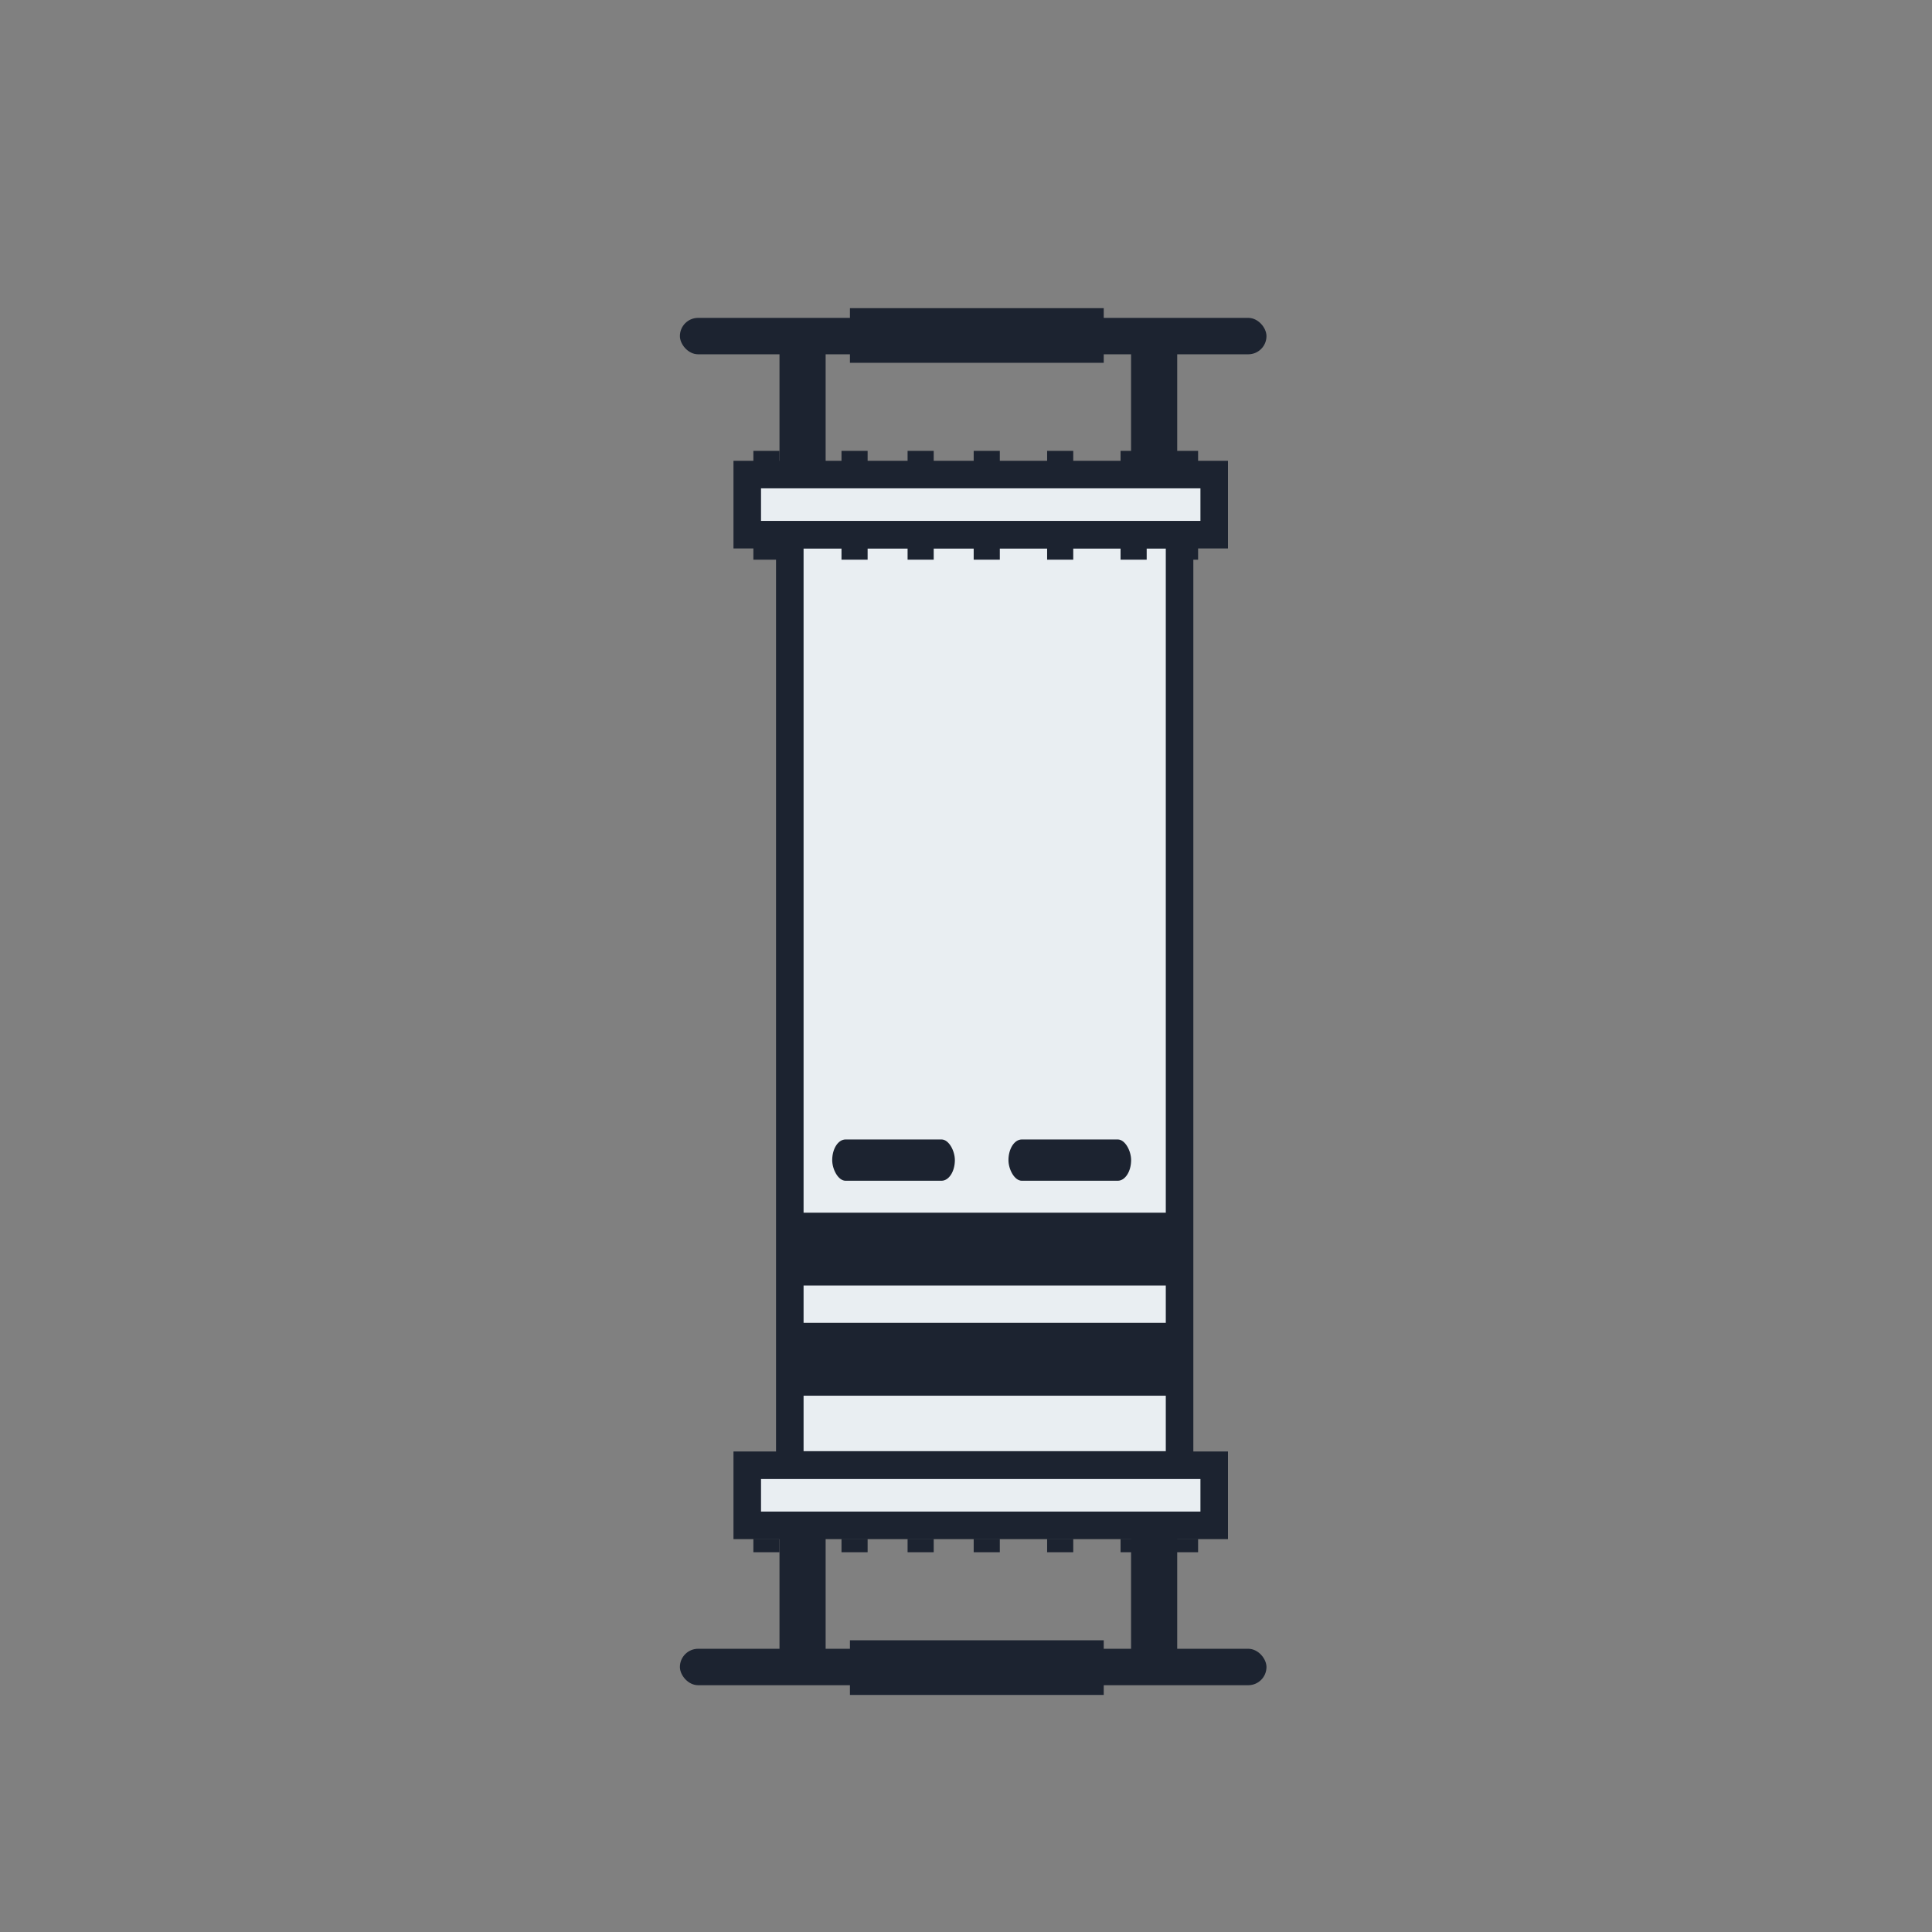
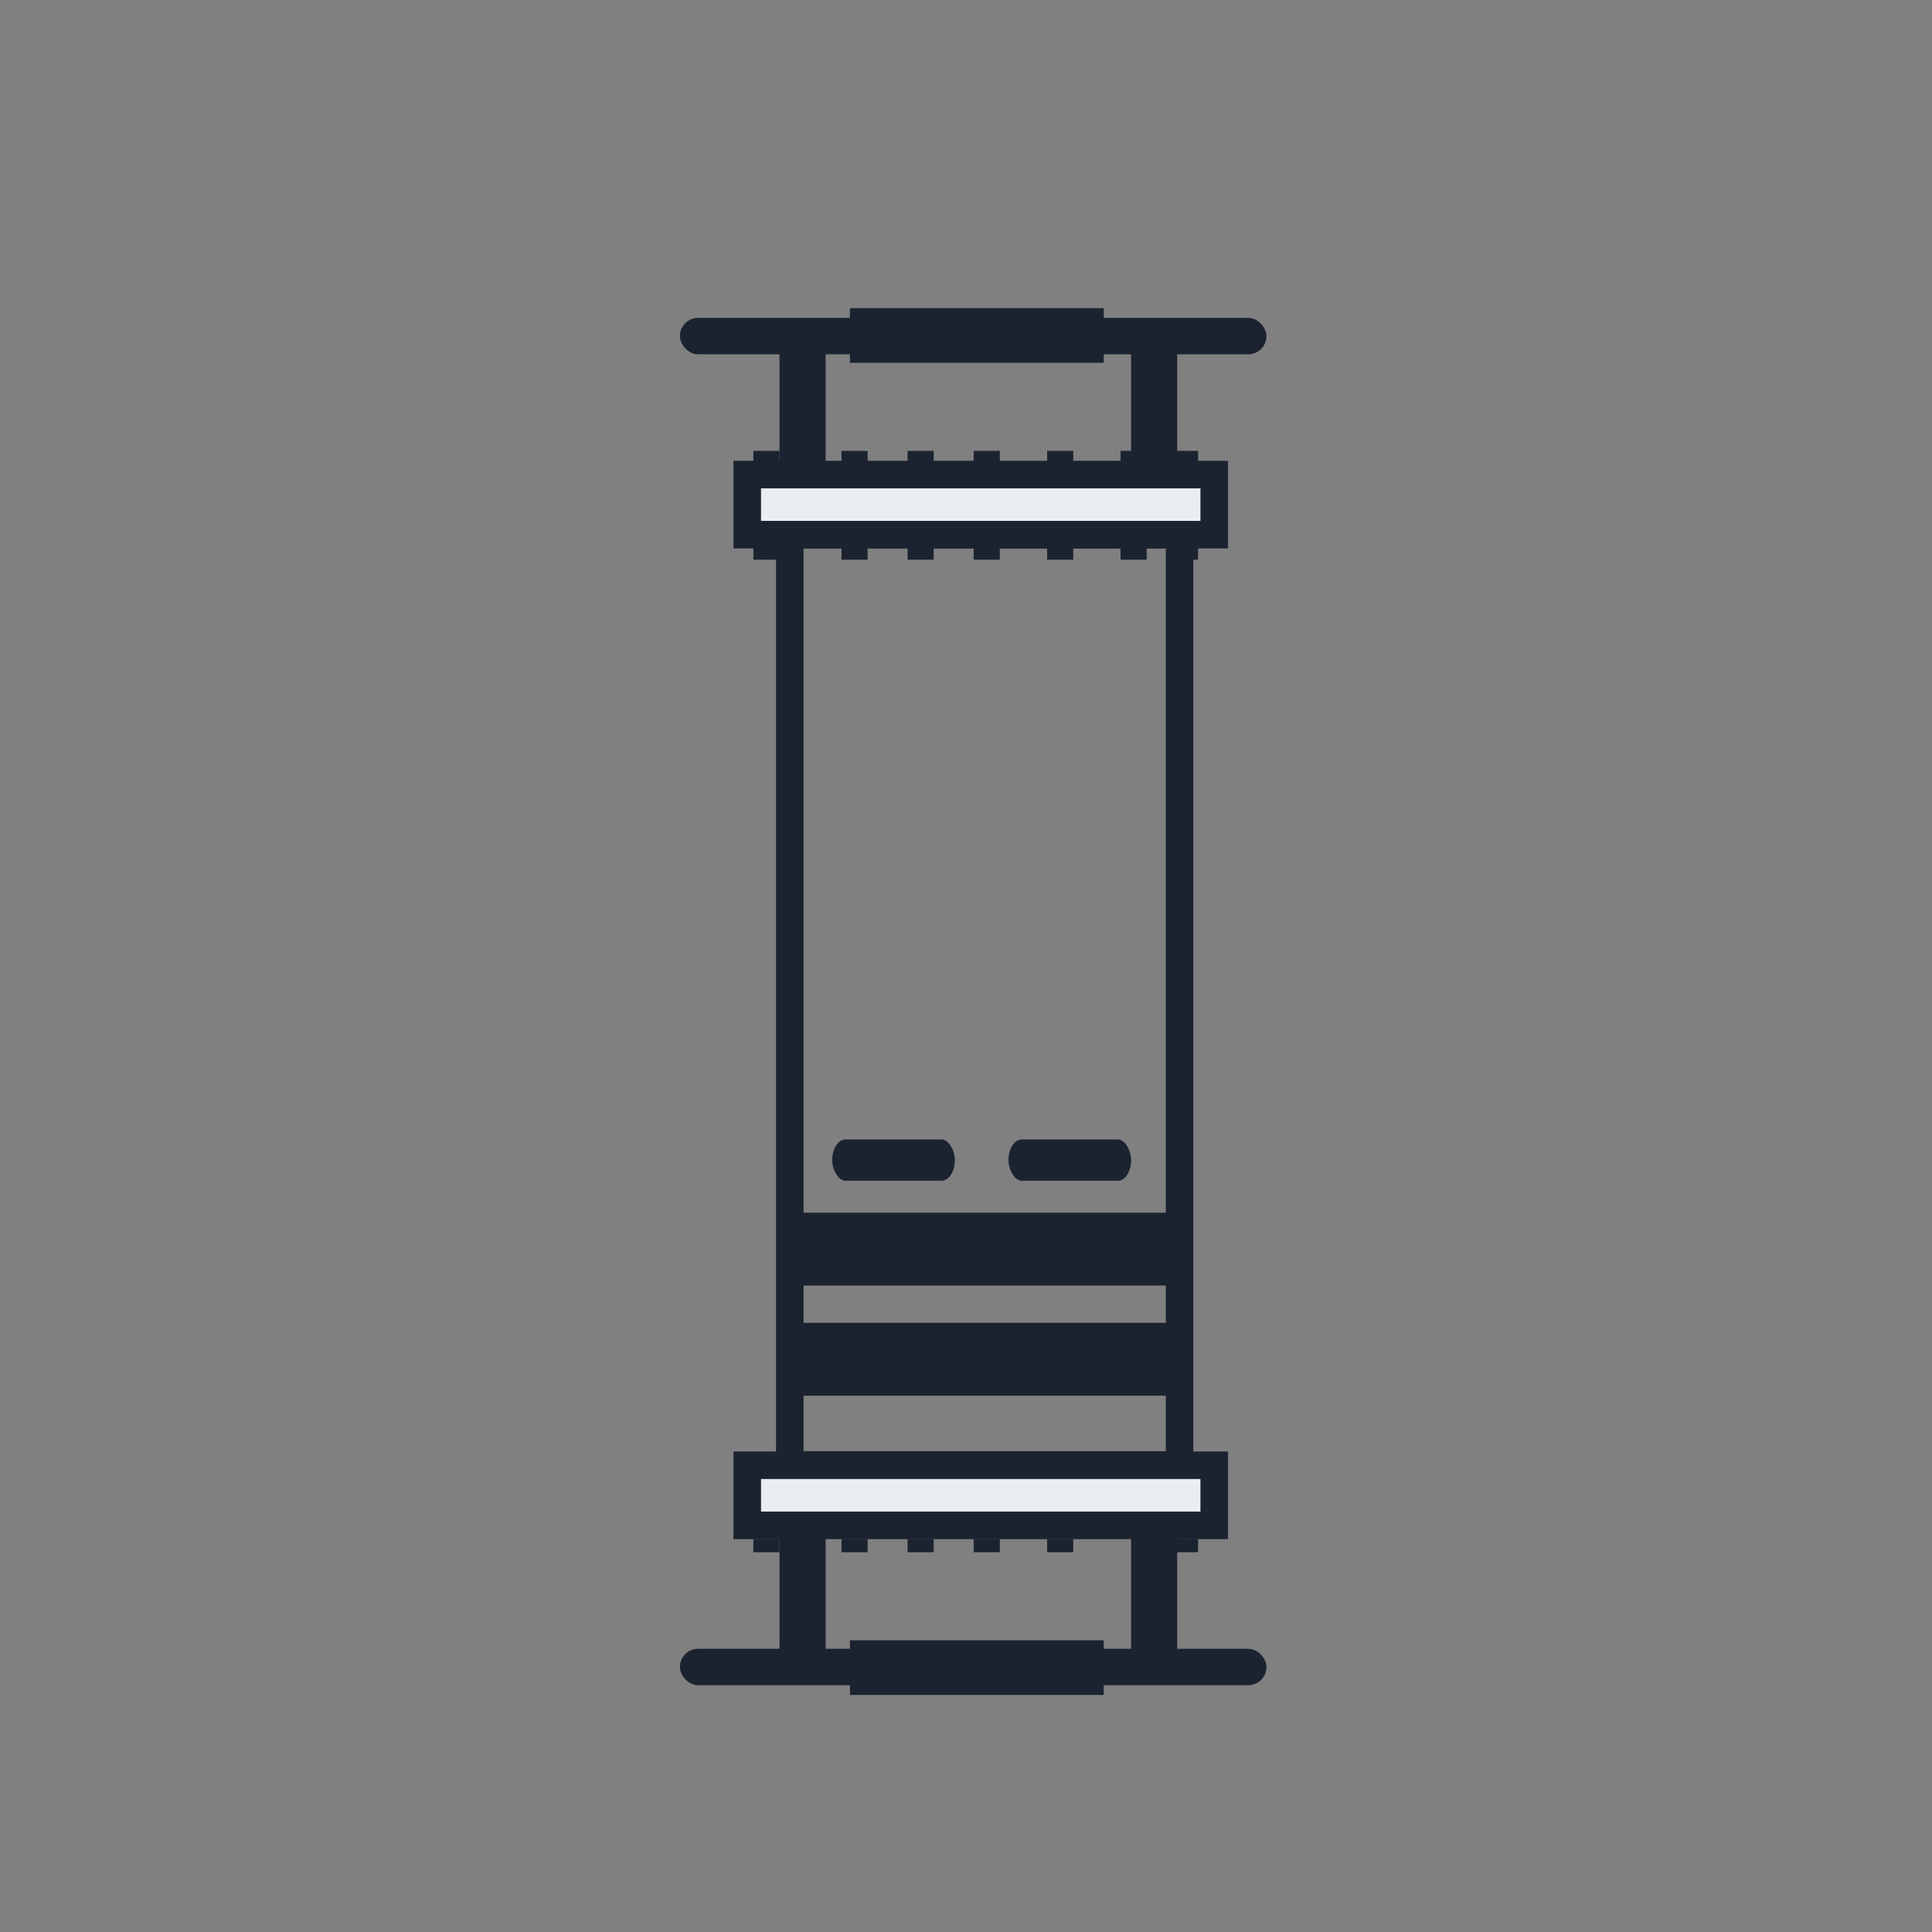
<svg xmlns="http://www.w3.org/2000/svg" xml:space="preserve" width="30mm" height="30mm" version="1.1" style="shape-rendering:geometricPrecision; text-rendering:geometricPrecision; image-rendering:optimizeQuality; fill-rule:evenodd; clip-rule:evenodd" viewBox="0 0 3000 3000">
  <rect x="0" y="0" width="3000" height="3000" fill="#808080" stroke="none" />
  <defs>
    <style type="text/css">
   
    .fil0 {fill:#1C2330}
    .fil1 {fill:#E9EEF2}
    .fil2 {fill:#1C2330;fill-rule:nonzero}
   
  </style>
  </defs>
  <g id="Layer_x0020_1">
    <g id="_1664696117120">
      <rect class="fil0" x="1055.75" y="493.59" width="910.83" height="56.57" rx="28.29" ry="28.29" />
      <rect class="fil0" x="1319.76" y="478.5" width="394.12" height="84.86" />
      <rect class="fil0" x="1210.39" y="540.73" width="71.66" height="181.03" />
      <rect class="fil0" x="1756.31" y="540.73" width="71.66" height="181.03" />
      <rect class="fil0" x="1169.83" y="700.09" width="40.56" height="20.74" />
      <rect class="fil0" x="1306.67" y="700.09" width="40.56" height="20.74" />
      <rect class="fil0" x="1409.3" y="700.09" width="40.56" height="20.74" />
      <rect class="fil0" x="1511.94" y="700.09" width="40.56" height="20.74" />
      <rect class="fil0" x="1625.97" y="700.09" width="40.56" height="20.74" />
      <rect class="fil0" x="1740.01" y="700.09" width="40.56" height="20.74" />
      <rect class="fil0" x="1819.84" y="700.09" width="40.56" height="20.74" />
-       <rect class="fil1" x="1226.4" y="830.23" width="605.22" height="1444.53" />
      <path class="fil2" d="M1226.4 808.85l626.6 0 0 1487.29 -647.98 0 0 -1487.29 21.38 0zm583.84 42.76l-562.46 0 0 1401.77 562.46 0 0 -1401.77z" />
      <rect class="fil1" x="1160.31" y="736.9" width="725.09" height="93.33" />
      <path class="fil2" d="M1160.32 715.51l746.47 0 0 136.1 -767.86 0 0 -136.1 21.39 0zm703.71 42.77l-682.33 0 0 50.57 682.33 0 0 -50.57z" />
      <rect class="fil1" x="1160.31" y="2275.24" width="725.09" height="93.33" />
      <path class="fil2" d="M1160.32 2253.86l746.47 0 0 136.1 -767.86 0 0 -136.1 21.39 0zm703.71 42.76l-682.33 0 0 50.57 682.33 0 0 -50.57z" />
      <rect class="fil0" x="1055.75" y="2560.22" width="910.83" height="56.57" rx="28.29" ry="28.29" />
      <rect class="fil0" x="1319.76" y="2547.02" width="394.12" height="84.86" />
      <rect class="fil0" x="1210.39" y="2388.62" width="71.66" height="181.03" />
      <rect class="fil0" x="1756.31" y="2388.62" width="71.66" height="181.03" />
      <rect class="fil0" x="1169.83" y="2389.55" width="40.56" height="20.74" />
      <rect class="fil0" x="1306.67" y="2389.55" width="40.56" height="20.74" />
      <rect class="fil0" x="1409.3" y="2389.55" width="40.56" height="20.74" />
      <rect class="fil0" x="1511.94" y="2389.55" width="40.56" height="20.74" />
      <rect class="fil0" x="1625.97" y="2389.55" width="40.56" height="20.74" />
-       <rect class="fil0" x="1740.01" y="2389.55" width="40.56" height="20.74" />
      <rect class="fil0" x="1819.84" y="2389.55" width="40.56" height="20.74" />
      <rect class="fil0" x="1169.83" y="848.33" width="40.56" height="20.74" />
      <rect class="fil0" x="1306.67" y="848.33" width="40.56" height="20.74" />
      <rect class="fil0" x="1409.3" y="848.33" width="40.56" height="20.74" />
      <rect class="fil0" x="1511.94" y="848.33" width="40.56" height="20.74" />
      <rect class="fil0" x="1625.97" y="848.33" width="40.56" height="20.74" />
      <rect class="fil0" x="1740.01" y="848.33" width="40.56" height="20.74" />
      <rect class="fil0" x="1819.84" y="848.33" width="40.56" height="20.74" />
      <rect class="fil0" x="1226.4" y="2054.1" width="605.22" height="113.14" />
      <rect class="fil0" x="1226.4" y="1883.05" width="605.22" height="113.14" />
      <rect class="fil0" x="1292.25" y="1769.35" width="190.46" height="64.12" rx="20.74" ry="32.06" />
      <rect class="fil0" x="1565.93" y="1769.35" width="190.46" height="64.12" rx="20.74" ry="32.06" />
    </g>
  </g>
</svg>